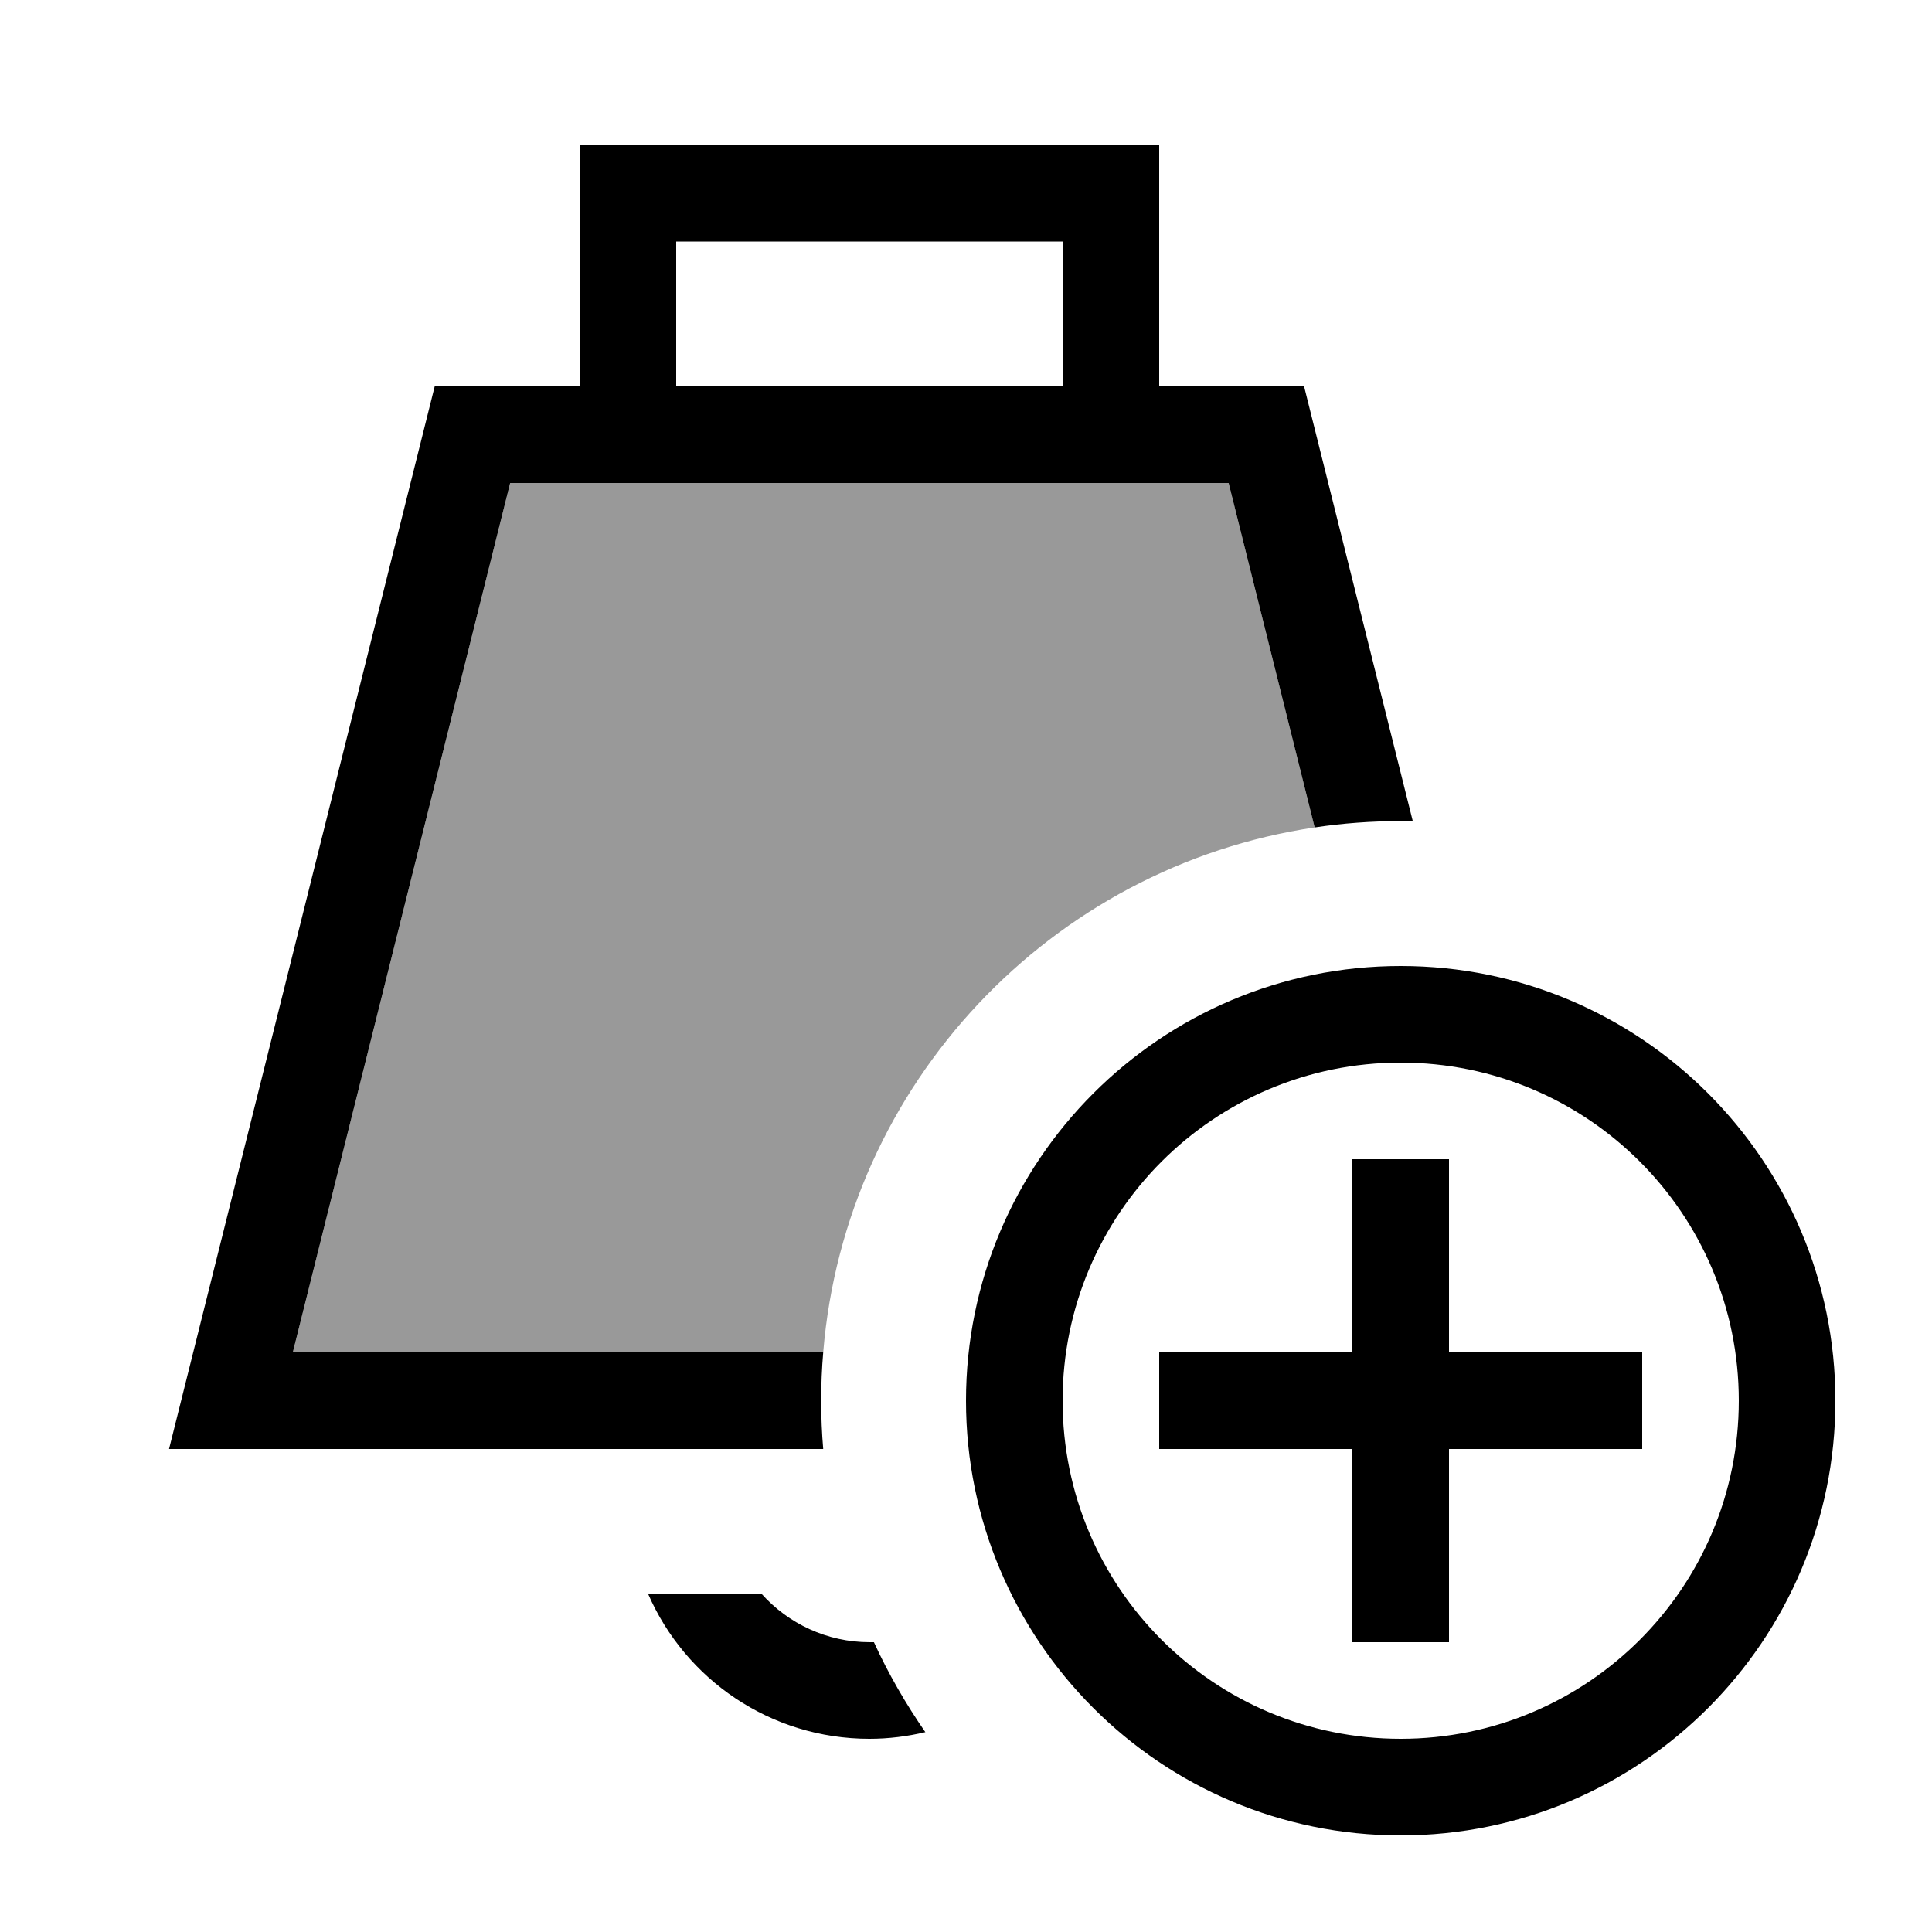
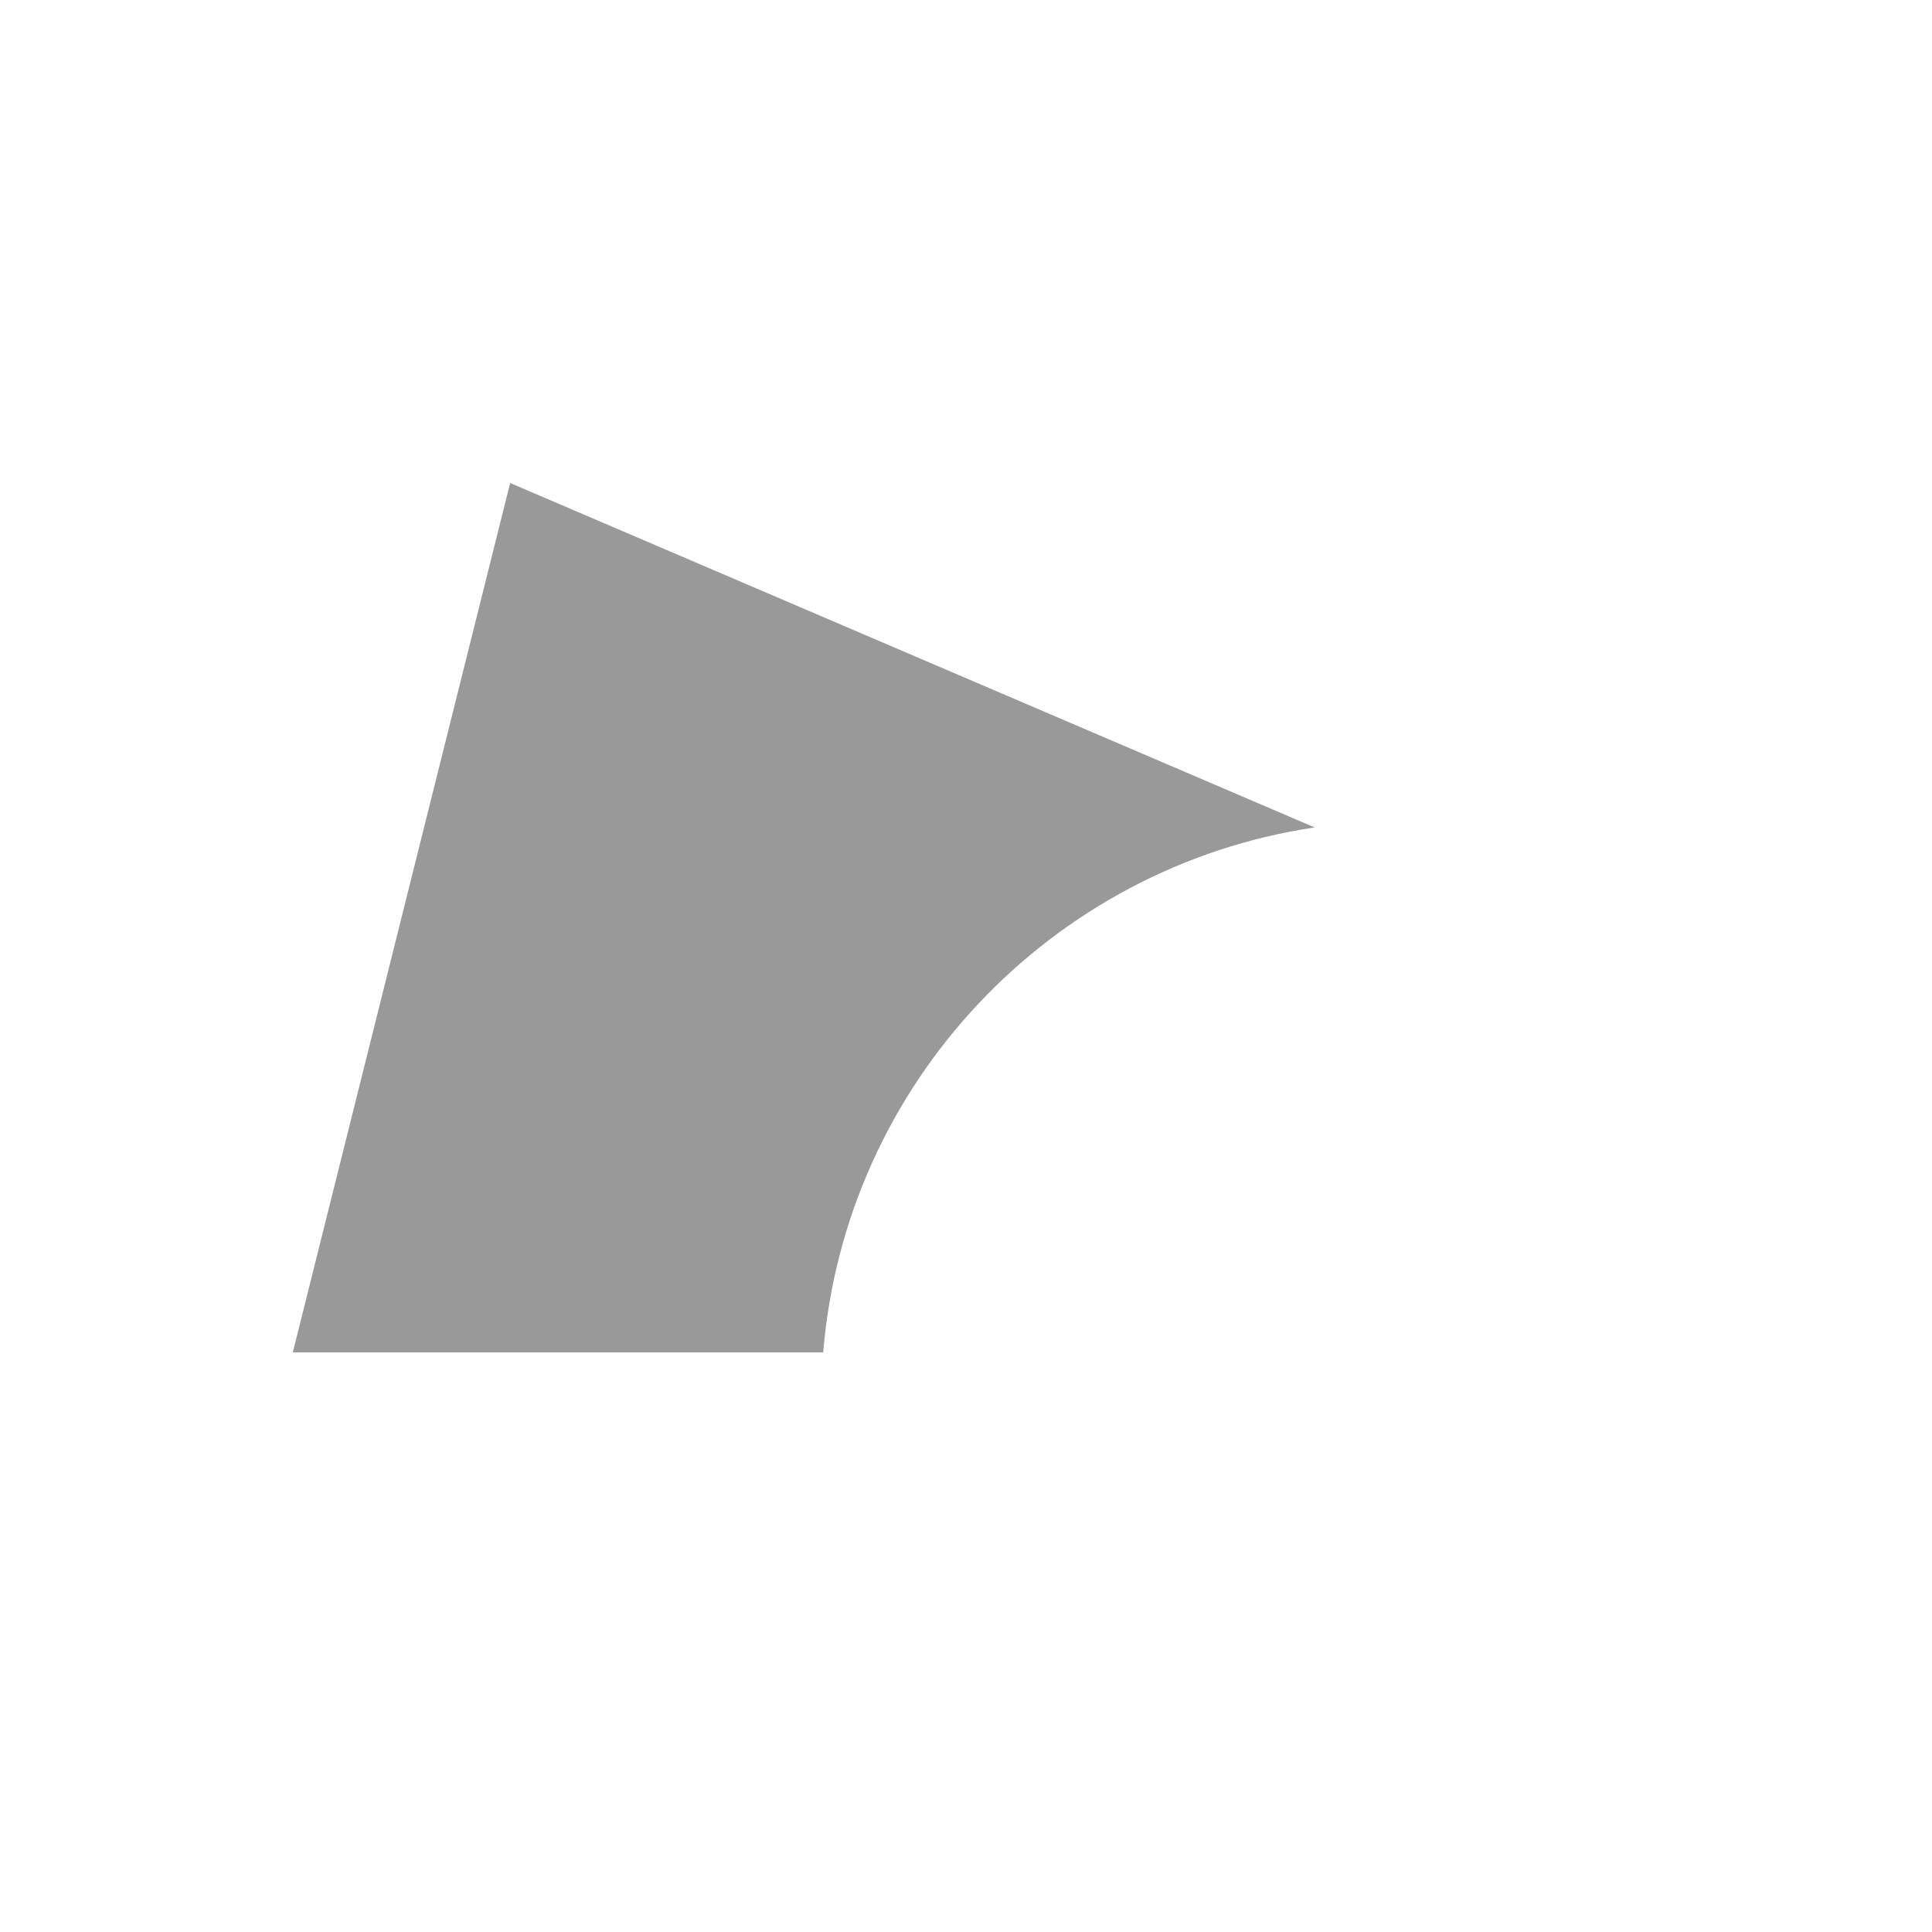
<svg xmlns="http://www.w3.org/2000/svg" viewBox="0 0 640 640">
-   <path opacity=".4" fill="currentColor" d="M97 448L169 160L407 160L435.5 274.1C348.2 287.1 280 358.9 272.7 448L97 448z" />
-   <path fill="currentColor" d="M192 48L384 48L384 128L432 128L468 272C466.7 272 465.3 272 464 272C454.3 272 444.8 272.7 435.5 274.1L407 160L169 160L97 448L272.7 448C271.8 458.5 271.8 469.5 272.7 480L56 480L144 128L192 128L192 48zM306.5 573.8C300.6 575.2 294.4 576 288 576C255.2 576 227 556.3 214.7 528L252.3 528C261.1 537.8 273.9 544 288.1 544C288.6 544 289 544 289.5 544C294.3 554.5 300.1 564.5 306.6 573.9zM352 80L224 80L224 128L352 128L352 80zM576 464C576 402.1 525.9 352 464 352C402.1 352 352 402.1 352 464C352 525.9 402.1 576 464 576C525.9 576 576 525.9 576 464zM320 464C320 384.5 384.5 320 464 320C543.5 320 608 384.5 608 464C608 543.5 543.5 608 464 608C384.5 608 320 543.5 320 464zM480 400L480 448L544 448L544 480L480 480L480 544L448 544L448 480L384 480L384 448L448 448L448 384L480 384L480 400z" />
+   <path opacity=".4" fill="currentColor" d="M97 448L169 160L435.5 274.1C348.2 287.1 280 358.9 272.7 448L97 448z" />
</svg>